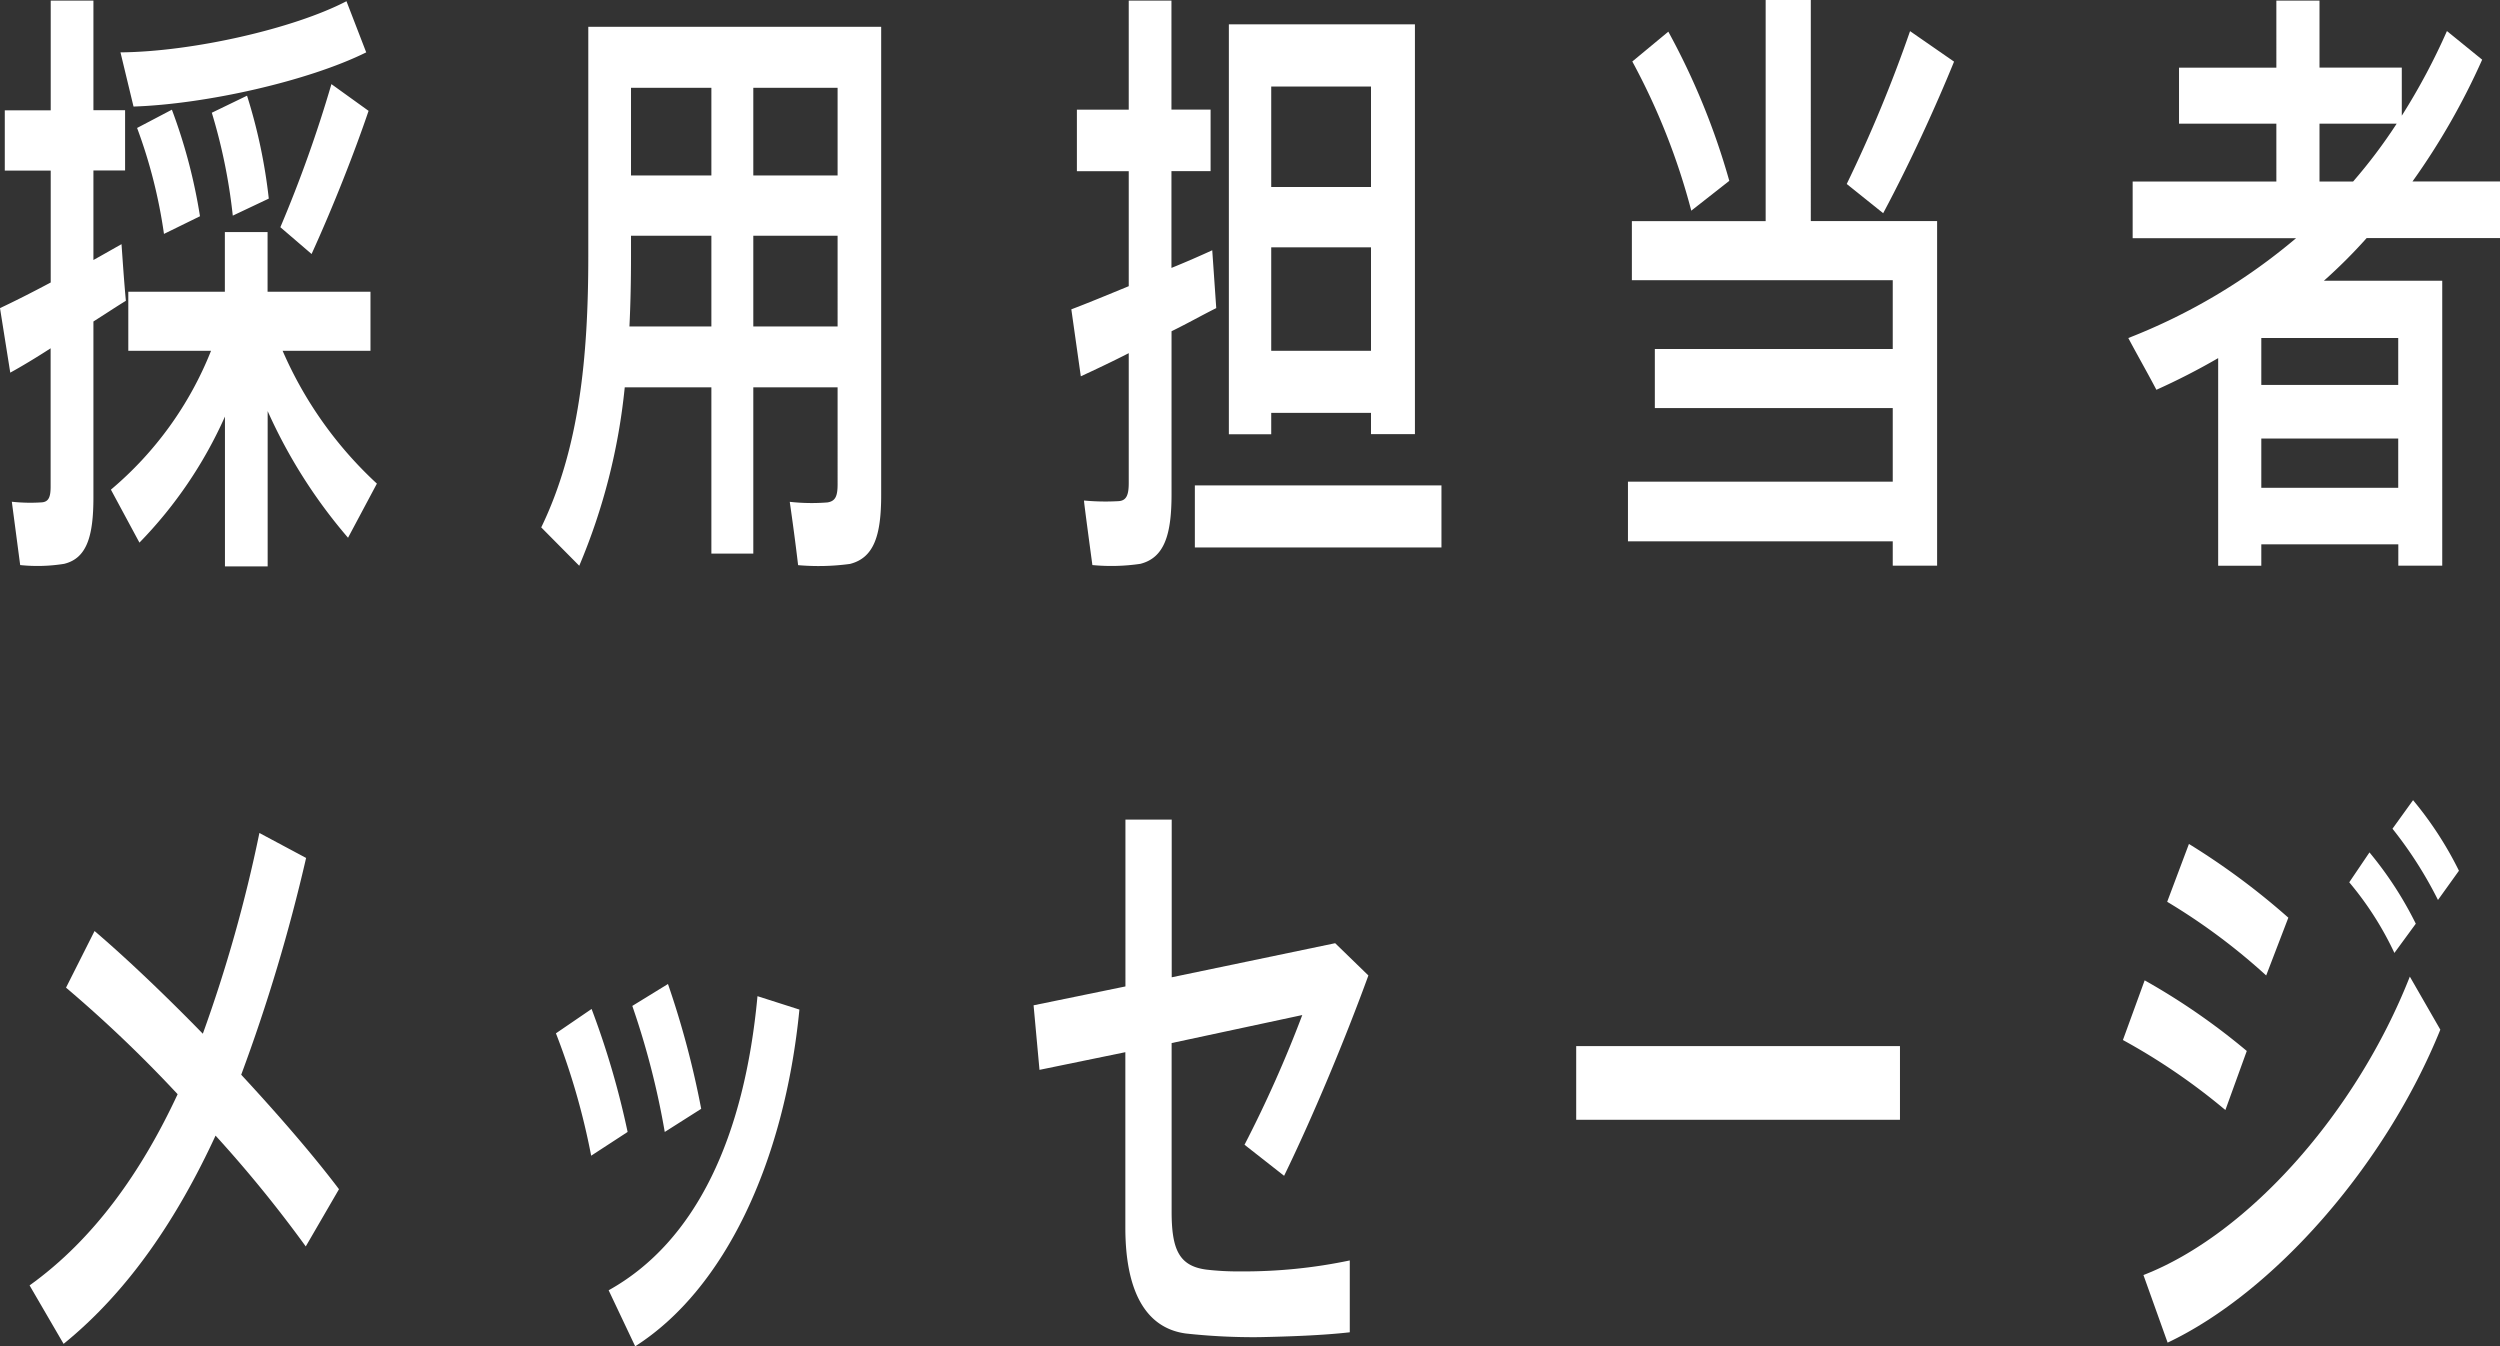
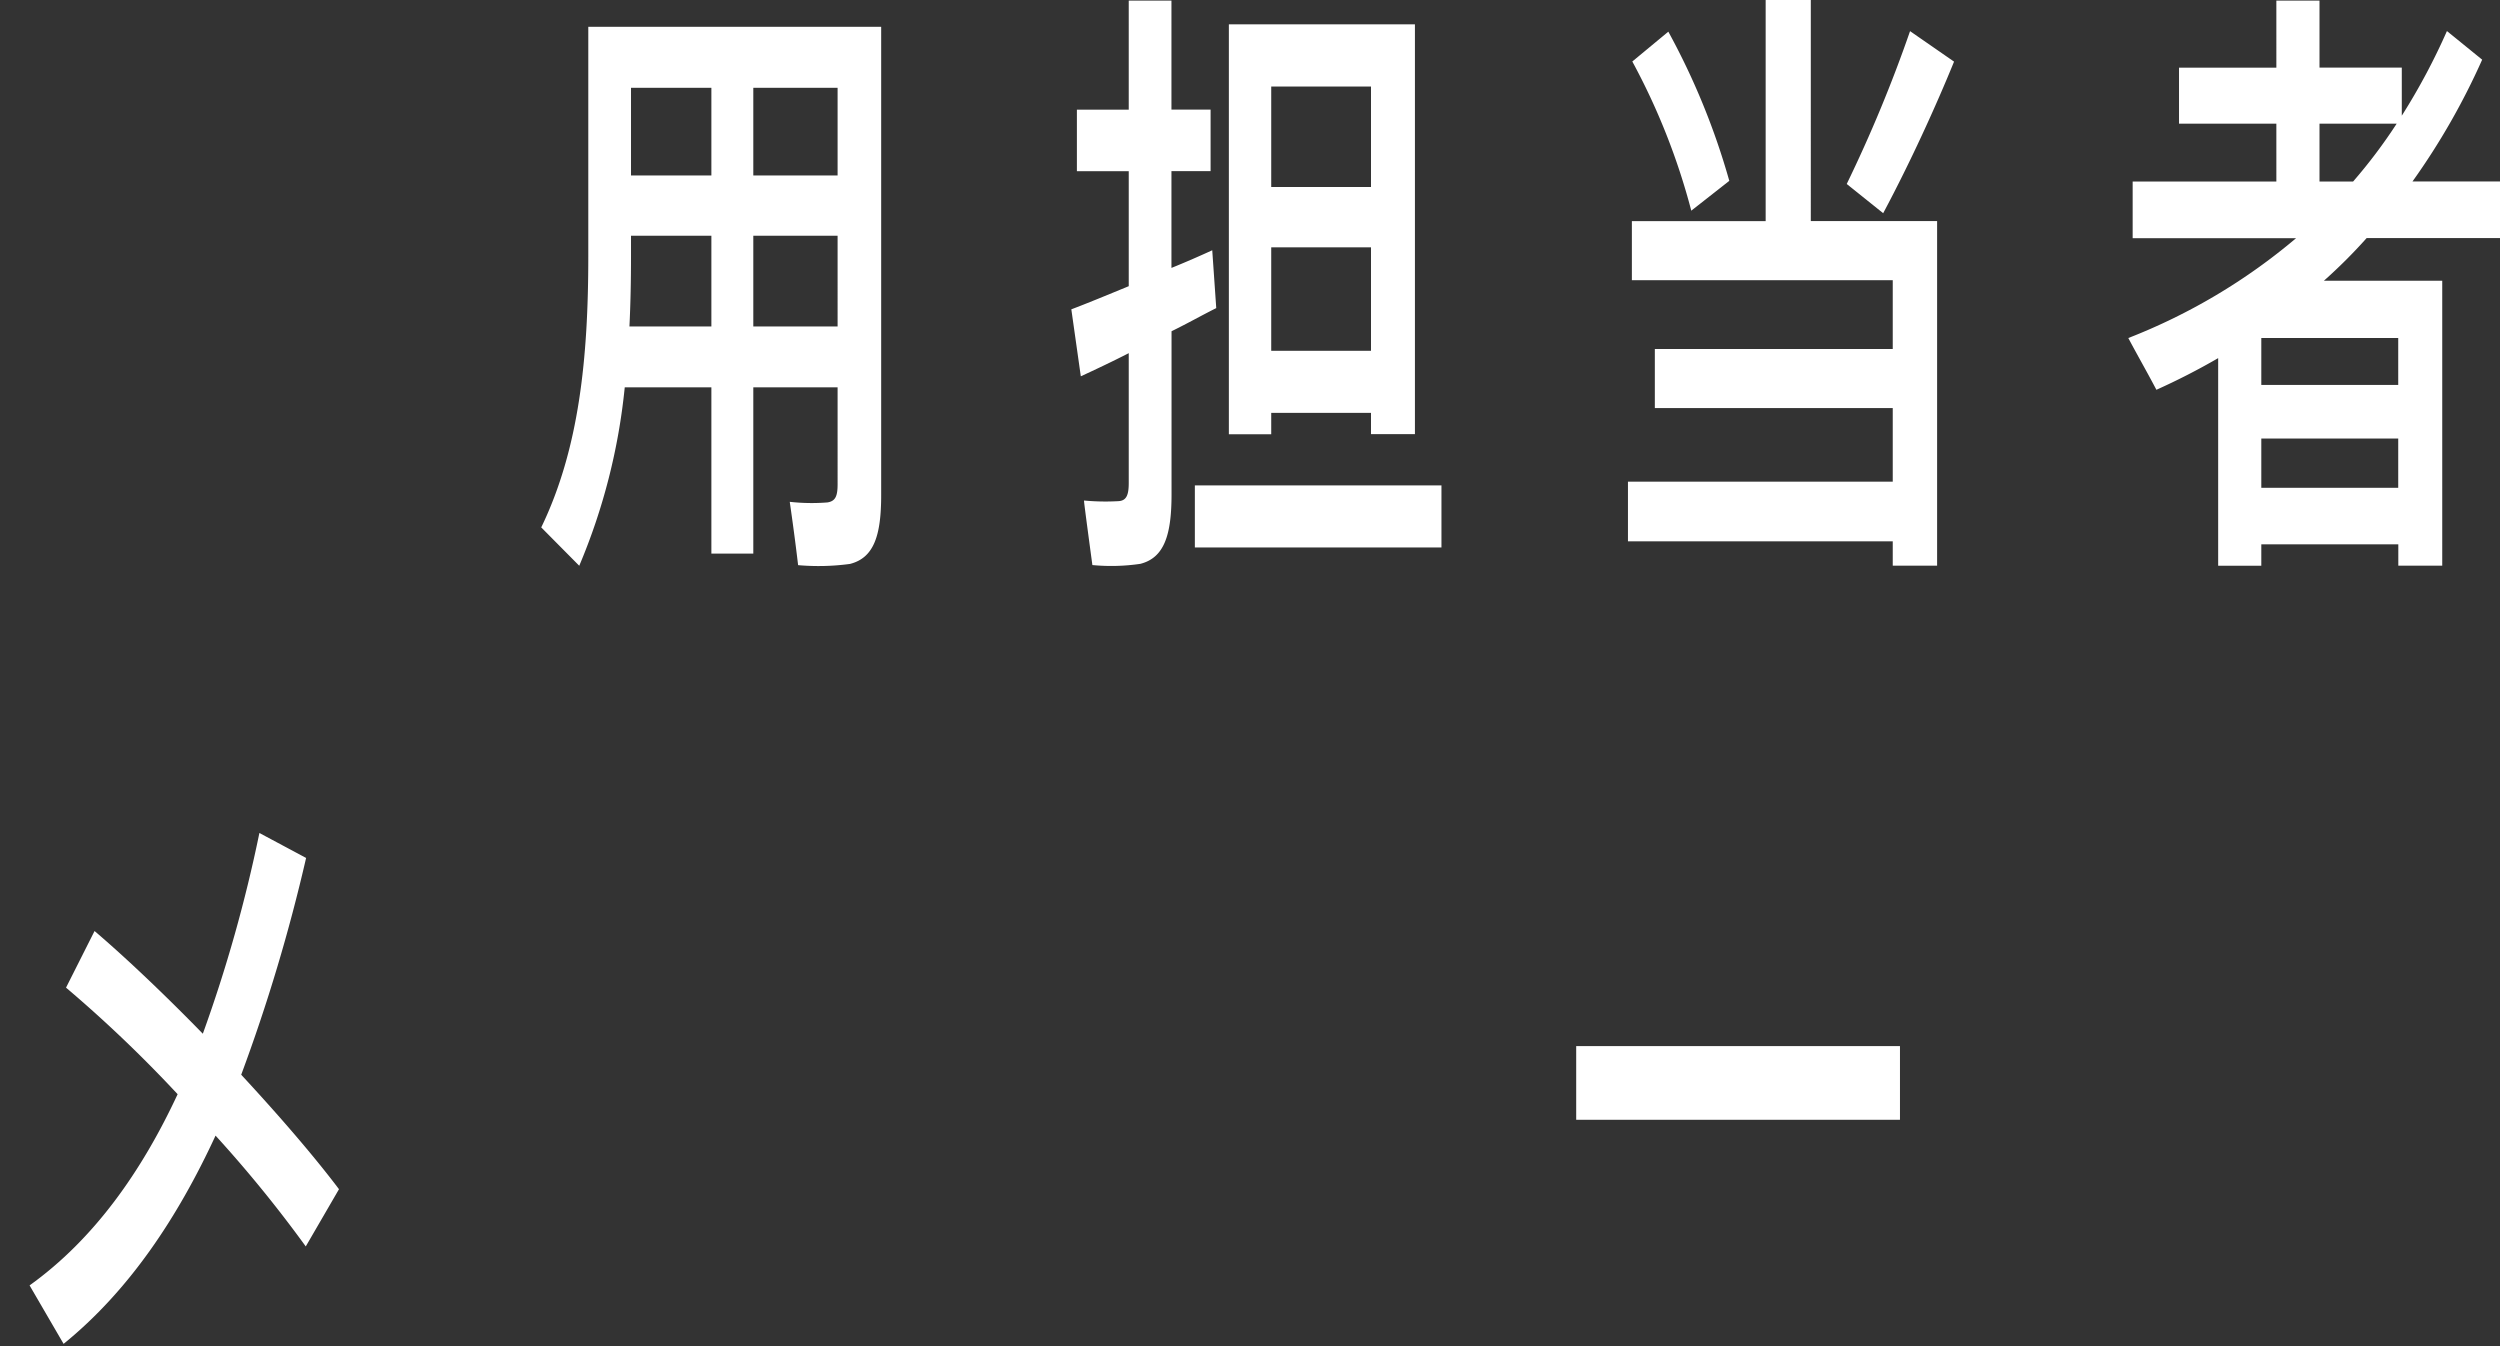
<svg xmlns="http://www.w3.org/2000/svg" width="287.4" height="154.77" viewBox="0 0 287.4 154.77">
  <rect x="0" y="0" width="287.4" height="154.77" fill="#333333" stroke="none" />
  <defs>
    <style>.a{fill:#fff;}</style>
  </defs>
  <g transform="translate(-1.22 -2.44)">
-     <path class="a" d="M7.05,34.93V22.05H1.77V15.12H7.05V2.51h4.91v12.6H15.6v6.93H11.96V32.33c1.14-.63,2.23-1.26,3.23-1.82.14,1.96.27,3.99.5,6.51-1.14.7-2.41,1.54-3.73,2.38V59.63c0,4.48-.77,7-3.37,7.63a19.357,19.357,0,0,1-5.05.14l-.96-7.28a19.938,19.938,0,0,0,3.46.07c.82-.07,1-.7,1-1.82V42.48c-1.73,1.12-3.37,2.1-4.64,2.8L1.22,37.86c1.5-.7,3.59-1.75,5.82-2.94Zm37.5,23.1-3.32,6.23A59.711,59.711,0,0,1,31.99,49.7V67.55H27.08V50.33a49.771,49.771,0,0,1-9.83,14.49l-3.28-6.09A40.325,40.325,0,0,0,25.48,42.77H15.97V35.98h11.1V29.12h4.91v6.86H43.81v6.79H33.71A45.322,45.322,0,0,0,44.54,58.03ZM43.32,8.46c-6.64,3.29-18.38,5.95-26.75,6.23l-1.5-6.23C23.35,8.39,35,5.73,41.05,2.58l2.27,5.88ZM20.98,15.05A62.588,62.588,0,0,1,24.21,27.3l-4.14,2.03a58.251,58.251,0,0,0-3.09-12.18l4-2.1Zm8.64-1.61a62.063,62.063,0,0,1,2.5,11.83l-4.14,1.96A64.084,64.084,0,0,0,25.57,15.4l4.05-1.96Zm13.97,1.75c-1.59,4.69-4,10.85-6.55,16.45l-3.59-3.08a150.424,150.424,0,0,0,5.87-16.45l4.28,3.08Z" />
    <path class="a" d="M87.82,46.97V66.08H83V46.97H73.04a70.559,70.559,0,0,1-5.23,20.51l-4.37-4.41c4.37-9.03,5.41-19.53,5.41-31.15V5.52h33.67V59.36c0,4.62-.82,7.21-3.59,7.91a26.969,26.969,0,0,1-5.96.14c-.32-2.73-.64-5.04-.96-7.28a22.894,22.894,0,0,0,4.32.07c.96-.14,1.18-.77,1.18-2.1V46.97H87.82Zm-4.82-7V29.54H73.76v2.38c0,2.73-.05,5.39-.18,8.05Zm0-17.36V12.53H73.76V22.61Zm14.51,0V12.53H87.82V22.61Zm0,17.36V29.54H87.82V39.97Z" />
    <path class="a" d="M130.98,35.35V22.12h-5.96V15.05h5.96V2.51h4.91V15.04h4.5v7.07h-4.5V33.24c1.73-.7,3.32-1.4,4.69-2.03l.46,6.65c-1.55.77-3.28,1.75-5.14,2.66V59.28c0,4.62-.82,7.28-3.59,7.98a22.961,22.961,0,0,1-5.51.14c-.96-7.14-.96-7.28-.96-7.42a26.627,26.627,0,0,0,4,.07c.91-.07,1.14-.77,1.14-2.1V43.04c-2.05,1.05-4,1.96-5.51,2.66L124.38,38c1.68-.63,4.05-1.61,6.6-2.66Zm35.95,22.89v7.14H138.58V58.24h28.35Zm-19.57-8.33v2.45h-4.87V5.24h21.39V52.35h-5.05V49.9H147.36Zm11.47-25.97V12.39H147.36V23.94Zm0,18.83V30.87H147.36v11.9Z" />
    <path class="a" d="M218.81,57.82V49.35H191.46V42.56h27.35V34.65H188.82V27.86H204.2V2.44h5.19V27.85h14.52V67.47h-5.1v-2.8H188.37V57.81h30.44ZM193.01,6.08a82.117,82.117,0,0,1,7.01,17.15l-4.37,3.43a76.75,76.75,0,0,0-6.78-17.15Zm32.85,3.44c-2.05,5.04-5.01,11.55-8.15,17.43l-4.19-3.36A160.708,160.708,0,0,0,220.8,6.02l5.05,3.5Z" />
    <path class="a" d="M261.18,65.03v2.45h-4.96V43.61a77.618,77.618,0,0,1-7.1,3.64c-1.18-2.24-2.23-4.06-3.23-5.95a68.266,68.266,0,0,0,19.29-11.48H246.39V23.31h16.52V16.66H251.72V10.22h11.19V2.51h4.96v7.7h9.46v5.53a74.015,74.015,0,0,0,5.19-9.73l4.05,3.29a80.043,80.043,0,0,1-8.01,14h10.06v6.51H273.29a59.734,59.734,0,0,1-4.91,4.9h13.6V67.47h-5.05V65.02H261.19Zm15.74-18.34V41.3H261.18v5.39Zm0,11.83V52.85H261.18v5.67h15.74Zm-5.19-35.21a59.88,59.88,0,0,0,5.01-6.65h-8.87v6.65h3.87Z" />
    <path class="a" d="M24.53,121.3a166.738,166.738,0,0,0,6.51-23.1l5.37,2.87a200.788,200.788,0,0,1-7.46,24.92c4.28,4.62,8.28,9.24,11.24,13.16l-3.82,6.58A146.745,146.745,0,0,0,26,132.99c-4.37,9.45-9.96,17.85-17.47,23.94l-3.91-6.72c7.42-5.32,12.88-13.09,17.02-21.98A150.387,150.387,0,0,0,8.81,115.98l3.28-6.51c3.69,3.15,8.1,7.35,12.47,11.83Z" />
-     <path class="a" d="M69.23,118.43a96.493,96.493,0,0,1,4.14,14.14l-4.19,2.73a80.949,80.949,0,0,0-4.05-14.07l4.1-2.8Zm23.89.07c-1.73,17.64-8.65,32.2-18.88,38.71l-3.05-6.44c10.06-5.6,15.61-17.64,17.11-33.81l4.82,1.54Zm-15.11-2.94a103.873,103.873,0,0,1,3.82,14.35l-4.19,2.66a92.1,92.1,0,0,0-3.73-14.49l4.1-2.52Z" />
-     <path class="a" d="M143.83,148.6a59.141,59.141,0,0,0,12.56-1.26v8.26c-3.05.35-6.92.49-10.47.56a71.578,71.578,0,0,1-8.37-.42c-4.69-.63-6.96-4.97-6.96-12.18V123.4l-9.87,2.03-.68-7.42,10.56-2.17V96.66h5.32v18.13l18.79-3.92,3.82,3.71c-2.73,7.49-6.42,16.31-9.69,23.03l-4.55-3.57a141.026,141.026,0,0,0,6.64-14.91l-15.02,3.22v19.39c0,4.27.82,6.23,3.96,6.65a30.845,30.845,0,0,0,3.96.21Z" />
    <path class="a" d="M219.64,122.7v8.47H182.42V122.7Z" />
-     <path class="a" d="M259.51,123.26l-2.46,6.79A72.333,72.333,0,0,0,245.27,122l2.5-6.86A76.805,76.805,0,0,1,259.51,123.26Zm18.75-8.54,3.5,6.09c-6.32,15.61-19.11,30.17-31.35,35.98l-2.78-7.77c12.06-4.69,24.48-18.69,30.62-34.3Zm-13.97-6.79-2.55,6.65a71.083,71.083,0,0,0-11.38-8.47l2.5-6.65a82.624,82.624,0,0,1,11.42,8.47Zm9.33-7.49a41.752,41.752,0,0,1,5.32,8.19l-2.46,3.36a36.965,36.965,0,0,0-5.19-8.12l2.32-3.43Zm5-6.02a41.058,41.058,0,0,1,5.28,8.12l-2.41,3.36a46.649,46.649,0,0,0-5.23-8.19l2.37-3.29Z" />
  </g>
</svg>